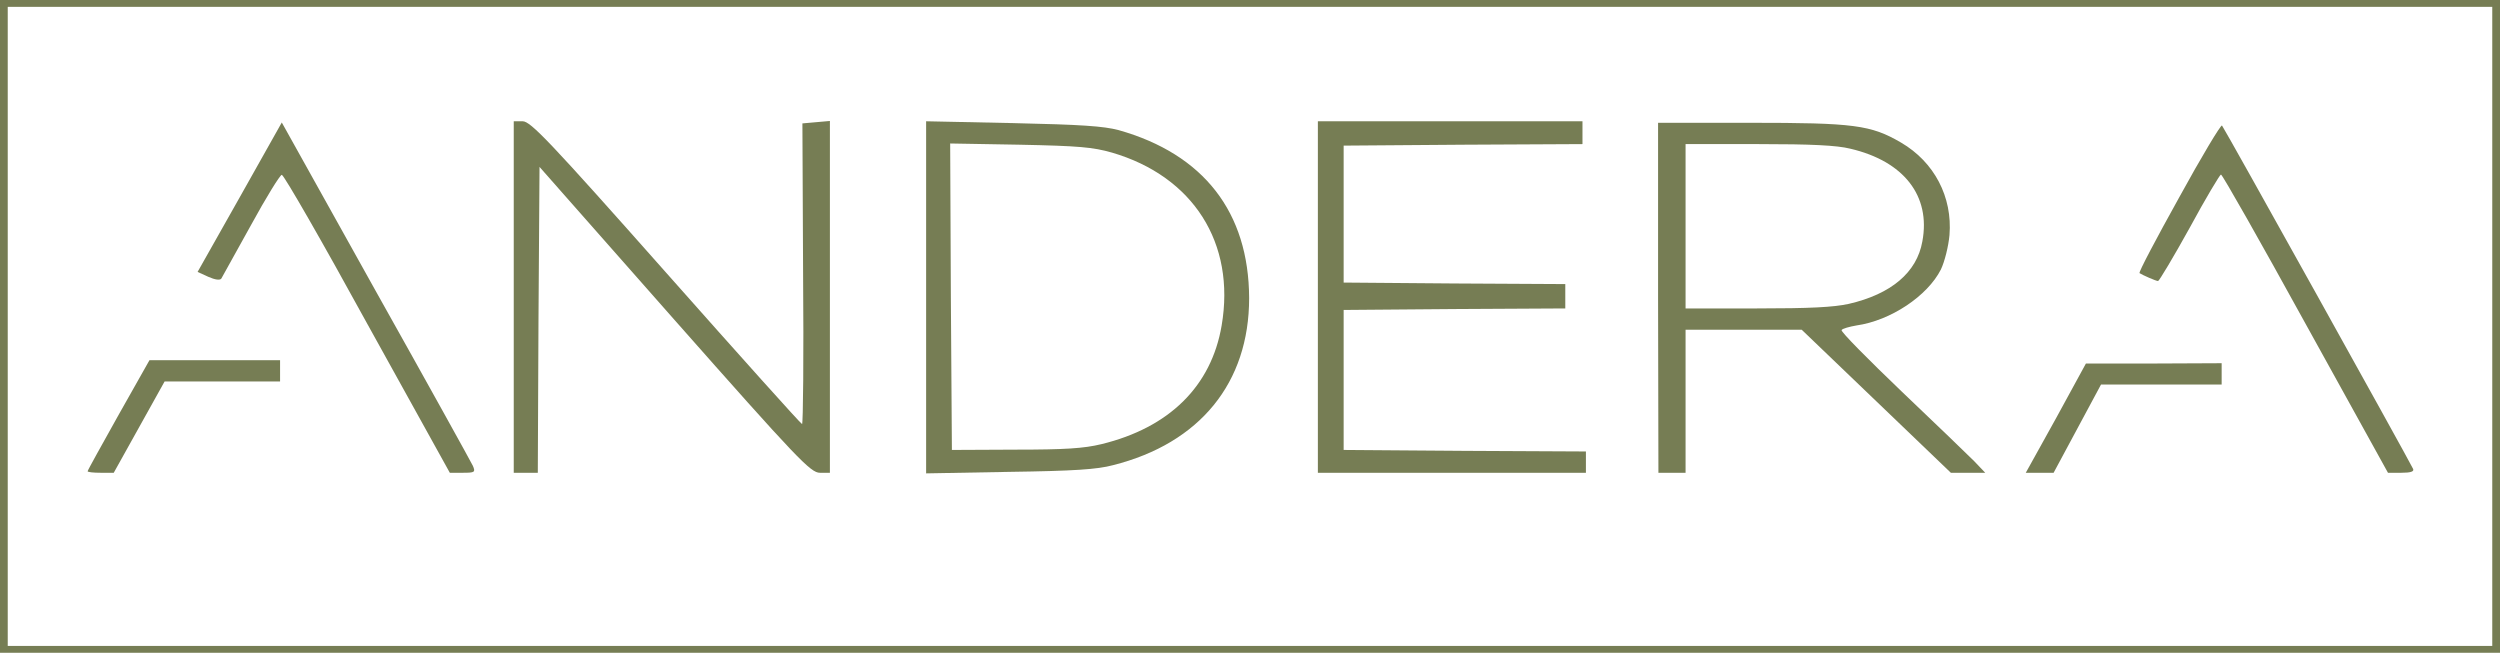
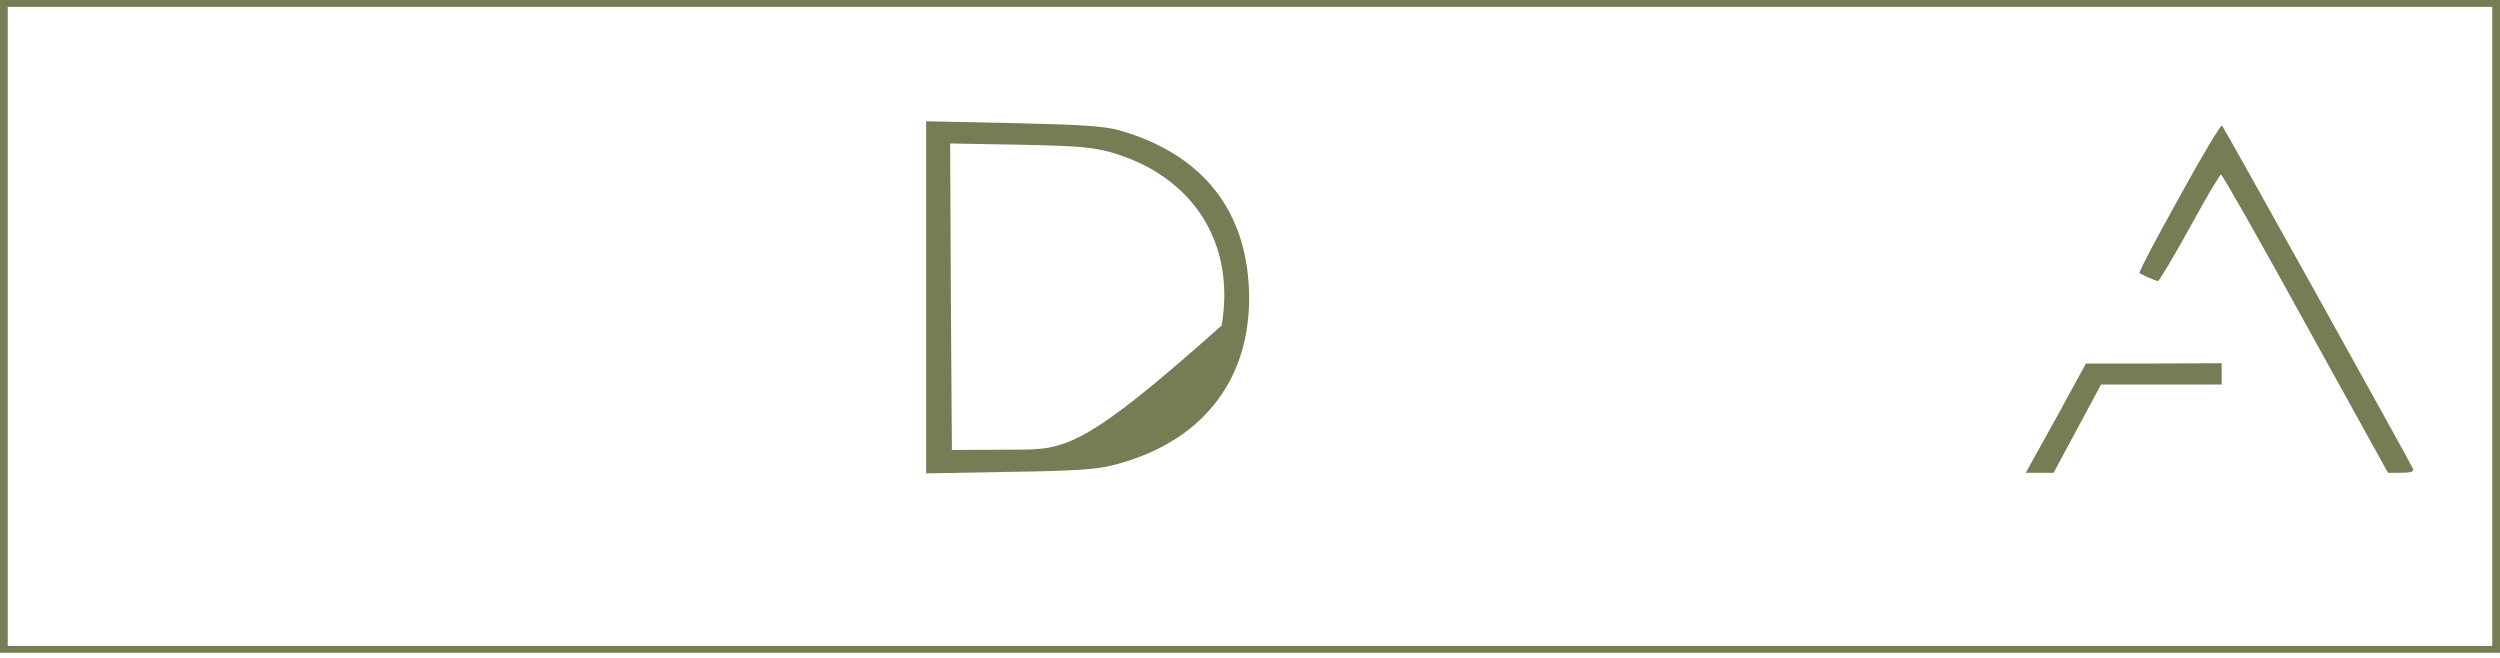
<svg xmlns="http://www.w3.org/2000/svg" width="460" height="121" viewBox="0 0 460 121" fill="none">
  <path fill-rule="evenodd" clip-rule="evenodd" d="M458.577 1.26H1.423V118.851H458.577V1.26ZM0 0V120.111H460V0H0Z" fill="#767D54" />
-   <path d="M94.529 86.99H98.956L99.082 58.88L99.272 30.714L124.121 58.88C146.884 84.638 149.16 86.99 150.868 86.99H152.701V22.258L147.643 22.706L147.769 50.368C147.896 65.599 147.769 78.03 147.58 78.03C147.39 78.03 136.135 65.487 122.541 50.144C101.105 25.954 97.628 22.314 96.174 22.314H94.529V86.99Z" fill="#767D54" />
-   <path d="M170.406 87.102L185.771 86.822C197.595 86.654 201.894 86.374 204.803 85.59C220.8 81.558 229.842 70.415 229.842 54.848C229.779 39.057 221.496 28.362 205.815 23.938C203.033 23.21 199.049 22.93 186.34 22.65L170.406 22.314V87.102ZM204.613 28.082C219.536 32.45 227.376 44.713 224.784 59.888C222.887 71.087 215.11 78.702 202.653 81.726C199.428 82.51 195.951 82.734 186.846 82.734L175.148 82.79L174.958 54.568L174.832 26.402L187.604 26.626C198.543 26.85 201.072 27.074 204.613 28.082Z" fill="#767D54" />
-   <path d="M242.488 86.99H291.808V83.07L269.551 82.958L247.231 82.79V57.032L267.654 56.864L288.014 56.752V52.272L267.654 52.16L247.231 51.992V26.794L269.235 26.626L291.176 26.514V22.314H242.488V86.99Z" fill="#767D54" />
-   <path d="M44.134 36.257L36.357 50.032L38.317 50.928C39.582 51.488 40.467 51.6 40.72 51.264C40.91 50.928 43.376 46.505 46.158 41.465C48.94 36.369 51.532 32.17 51.849 32.17C52.228 32.17 59.31 44.489 67.593 59.608L82.768 86.99H85.171C87.384 86.99 87.51 86.878 87.004 85.702C86.688 85.03 78.658 70.527 69.11 53.504L51.849 22.538L44.134 36.257Z" fill="#767D54" />
-   <path d="M305.086 54.792L305.149 86.99H310.145V60.672H331.516L358.958 86.99H365.281L363.258 84.862C362.12 83.742 356.113 77.918 349.853 71.983C343.657 66.047 338.661 61.008 338.851 60.727C339.041 60.447 340.305 60.111 341.57 59.888C347.893 58.992 354.659 54.456 357.125 49.584C357.82 48.128 358.516 45.329 358.705 43.257C359.275 36.257 355.923 29.818 349.79 26.234C344.226 22.986 341.127 22.594 322.032 22.594H305.086V54.792ZM340.432 27.354C350.296 29.65 355.291 36.033 353.71 44.433C352.699 50.144 347.956 54.12 340.179 55.912C337.397 56.528 333.034 56.752 323.297 56.752H310.145V26.514H323.613C333.224 26.514 337.966 26.738 340.432 27.354Z" fill="#767D54" />
+   <path d="M170.406 87.102L185.771 86.822C197.595 86.654 201.894 86.374 204.803 85.59C220.8 81.558 229.842 70.415 229.842 54.848C229.779 39.057 221.496 28.362 205.815 23.938C203.033 23.21 199.049 22.93 186.34 22.65L170.406 22.314V87.102ZM204.613 28.082C219.536 32.45 227.376 44.713 224.784 59.888C199.428 82.51 195.951 82.734 186.846 82.734L175.148 82.79L174.958 54.568L174.832 26.402L187.604 26.626C198.543 26.85 201.072 27.074 204.613 28.082Z" fill="#767D54" />
  <path d="M400.943 36.369C396.77 43.873 393.482 50.088 393.672 50.256C394.177 50.592 396.707 51.712 397.086 51.712C397.276 51.712 399.931 47.288 402.903 41.913C405.812 36.537 408.467 32.114 408.657 32.114C408.91 32.114 415.929 44.489 424.212 59.552L439.387 86.99H441.853C443.56 86.99 444.256 86.766 444.003 86.262C443.181 84.526 409.163 23.378 408.847 23.098C408.657 22.874 405.053 28.866 400.943 36.369Z" fill="#767D54" />
-   <path d="M21.814 76.35C18.716 81.894 16.124 86.542 16.124 86.71C16.124 86.878 17.199 86.99 18.526 86.99H20.929L30.287 70.191H51.533V66.271H27.505L21.814 76.35Z" fill="#767D54" />
  <path d="M378.307 76.966L372.742 86.99H377.864L386.59 70.751H408.784V66.831L396.327 66.887H383.808L378.307 76.966Z" fill="#767D54" />
</svg>